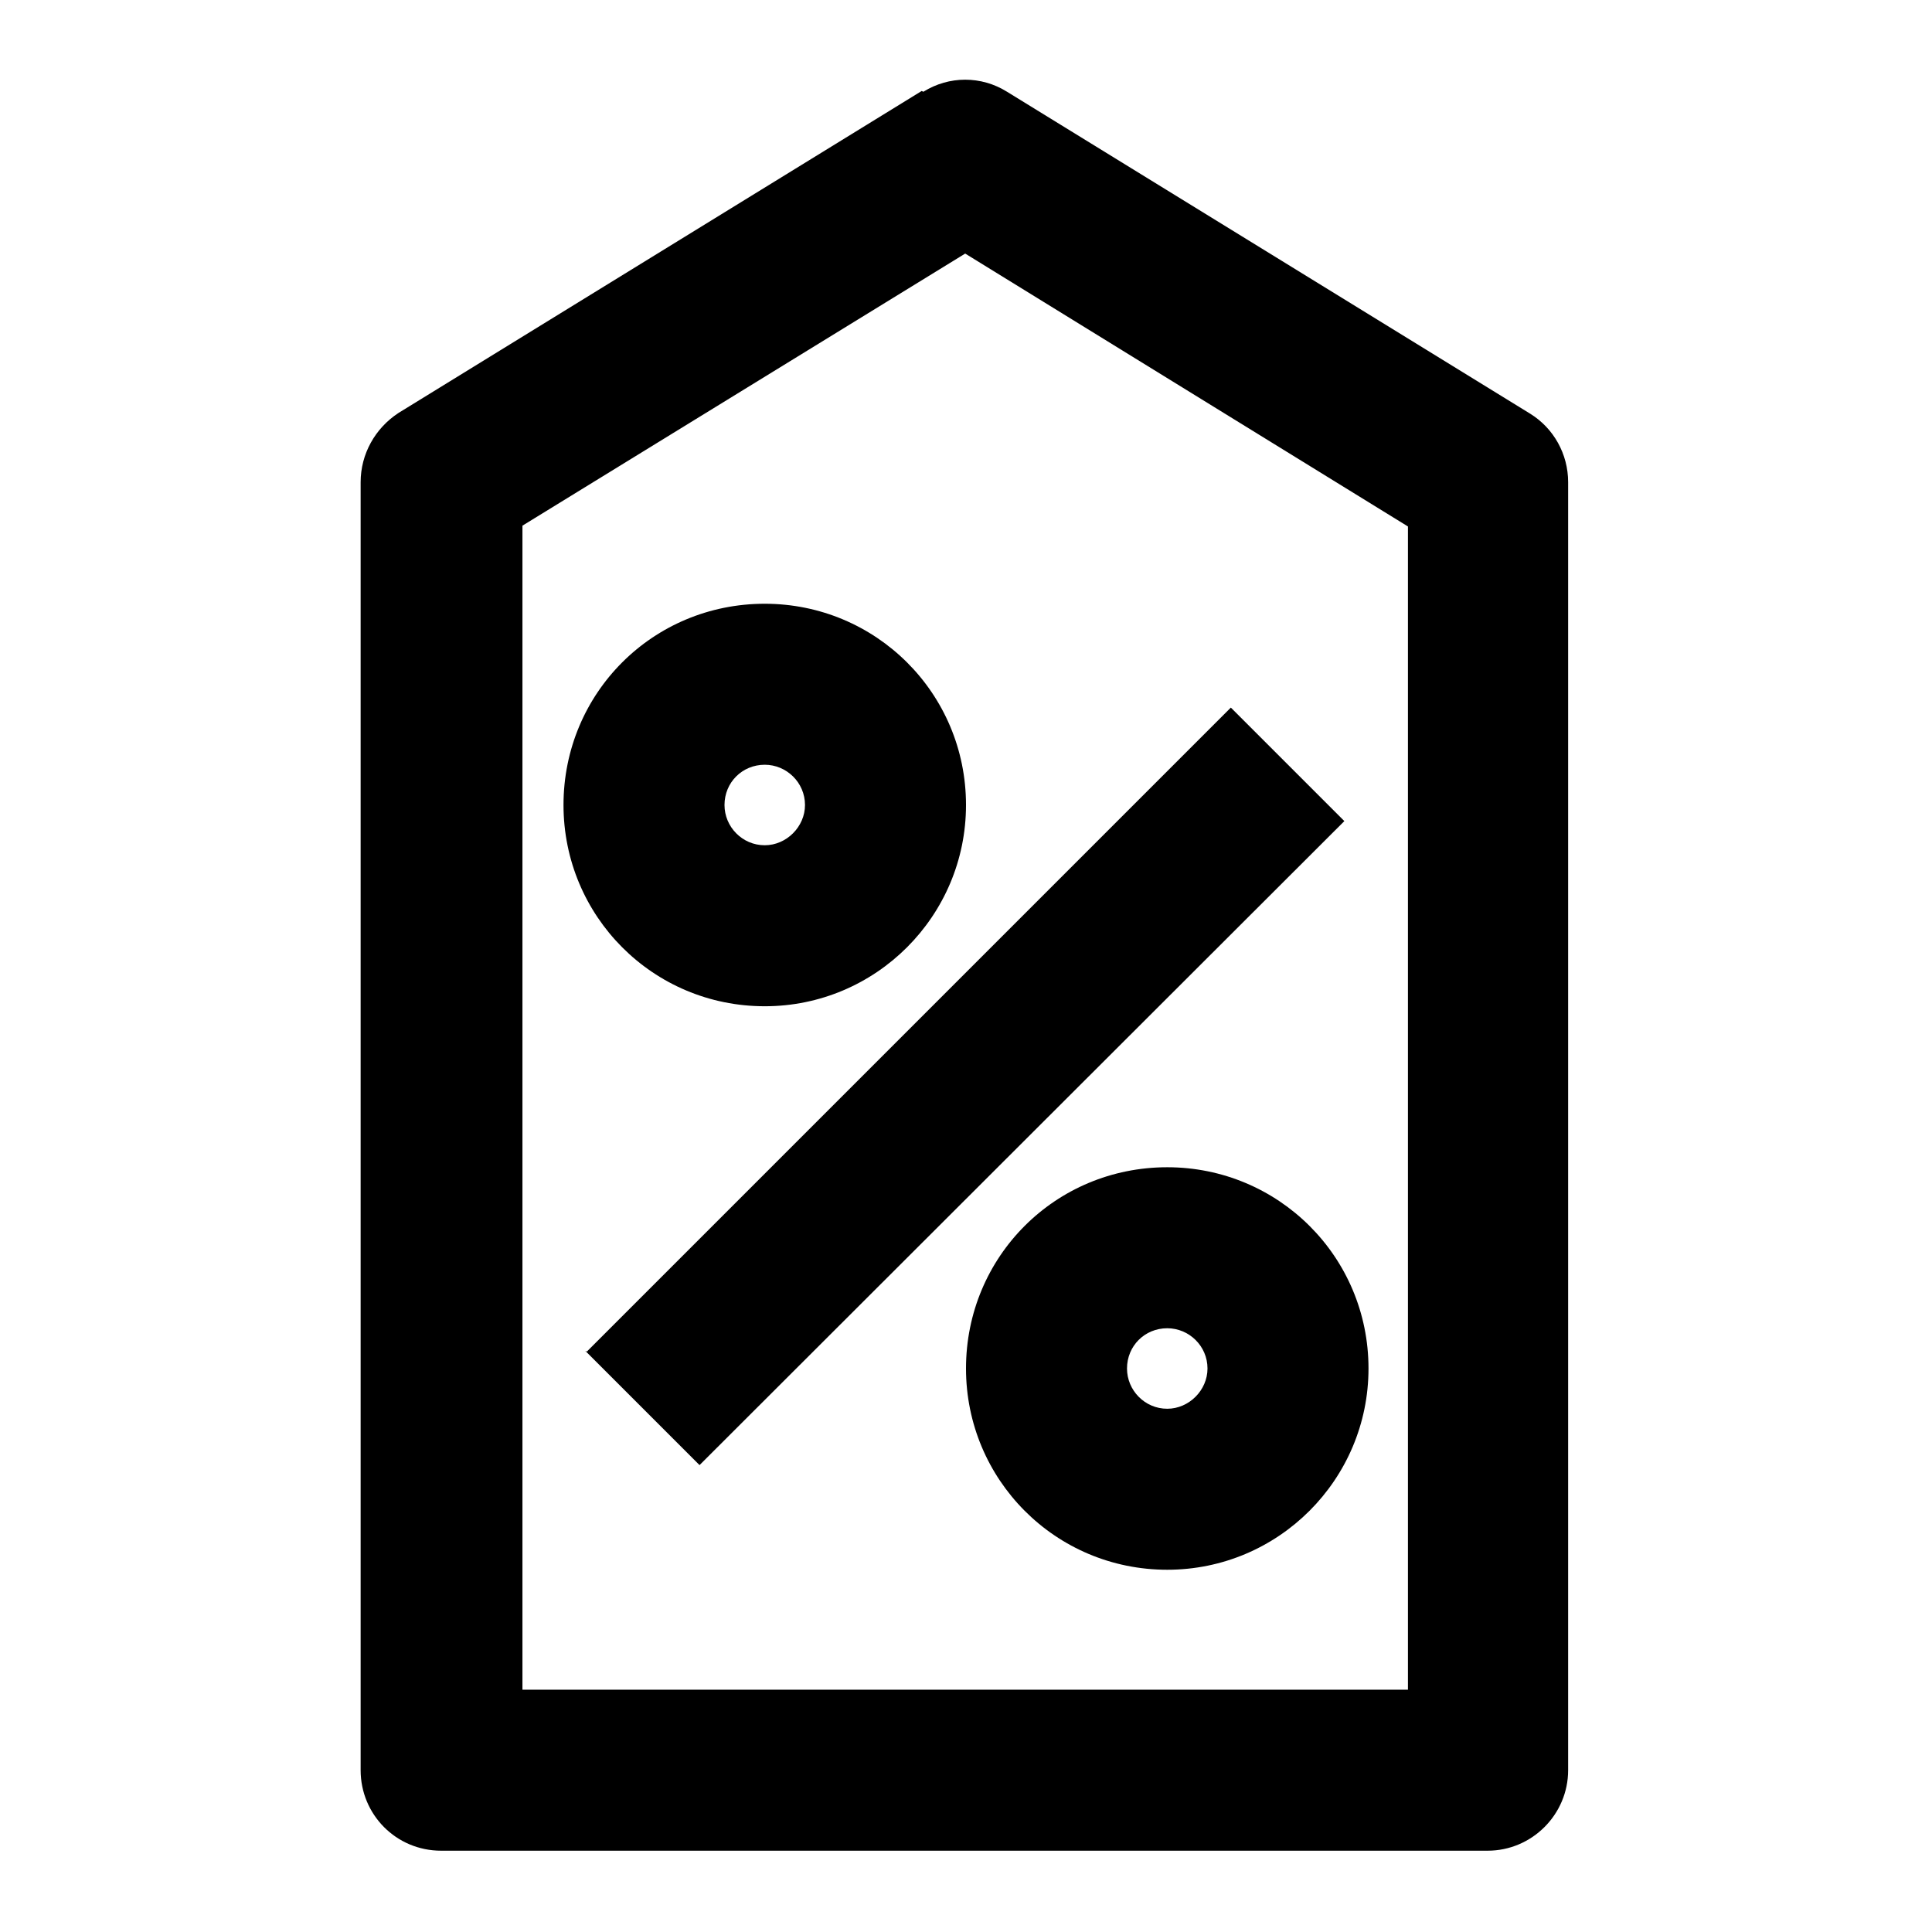
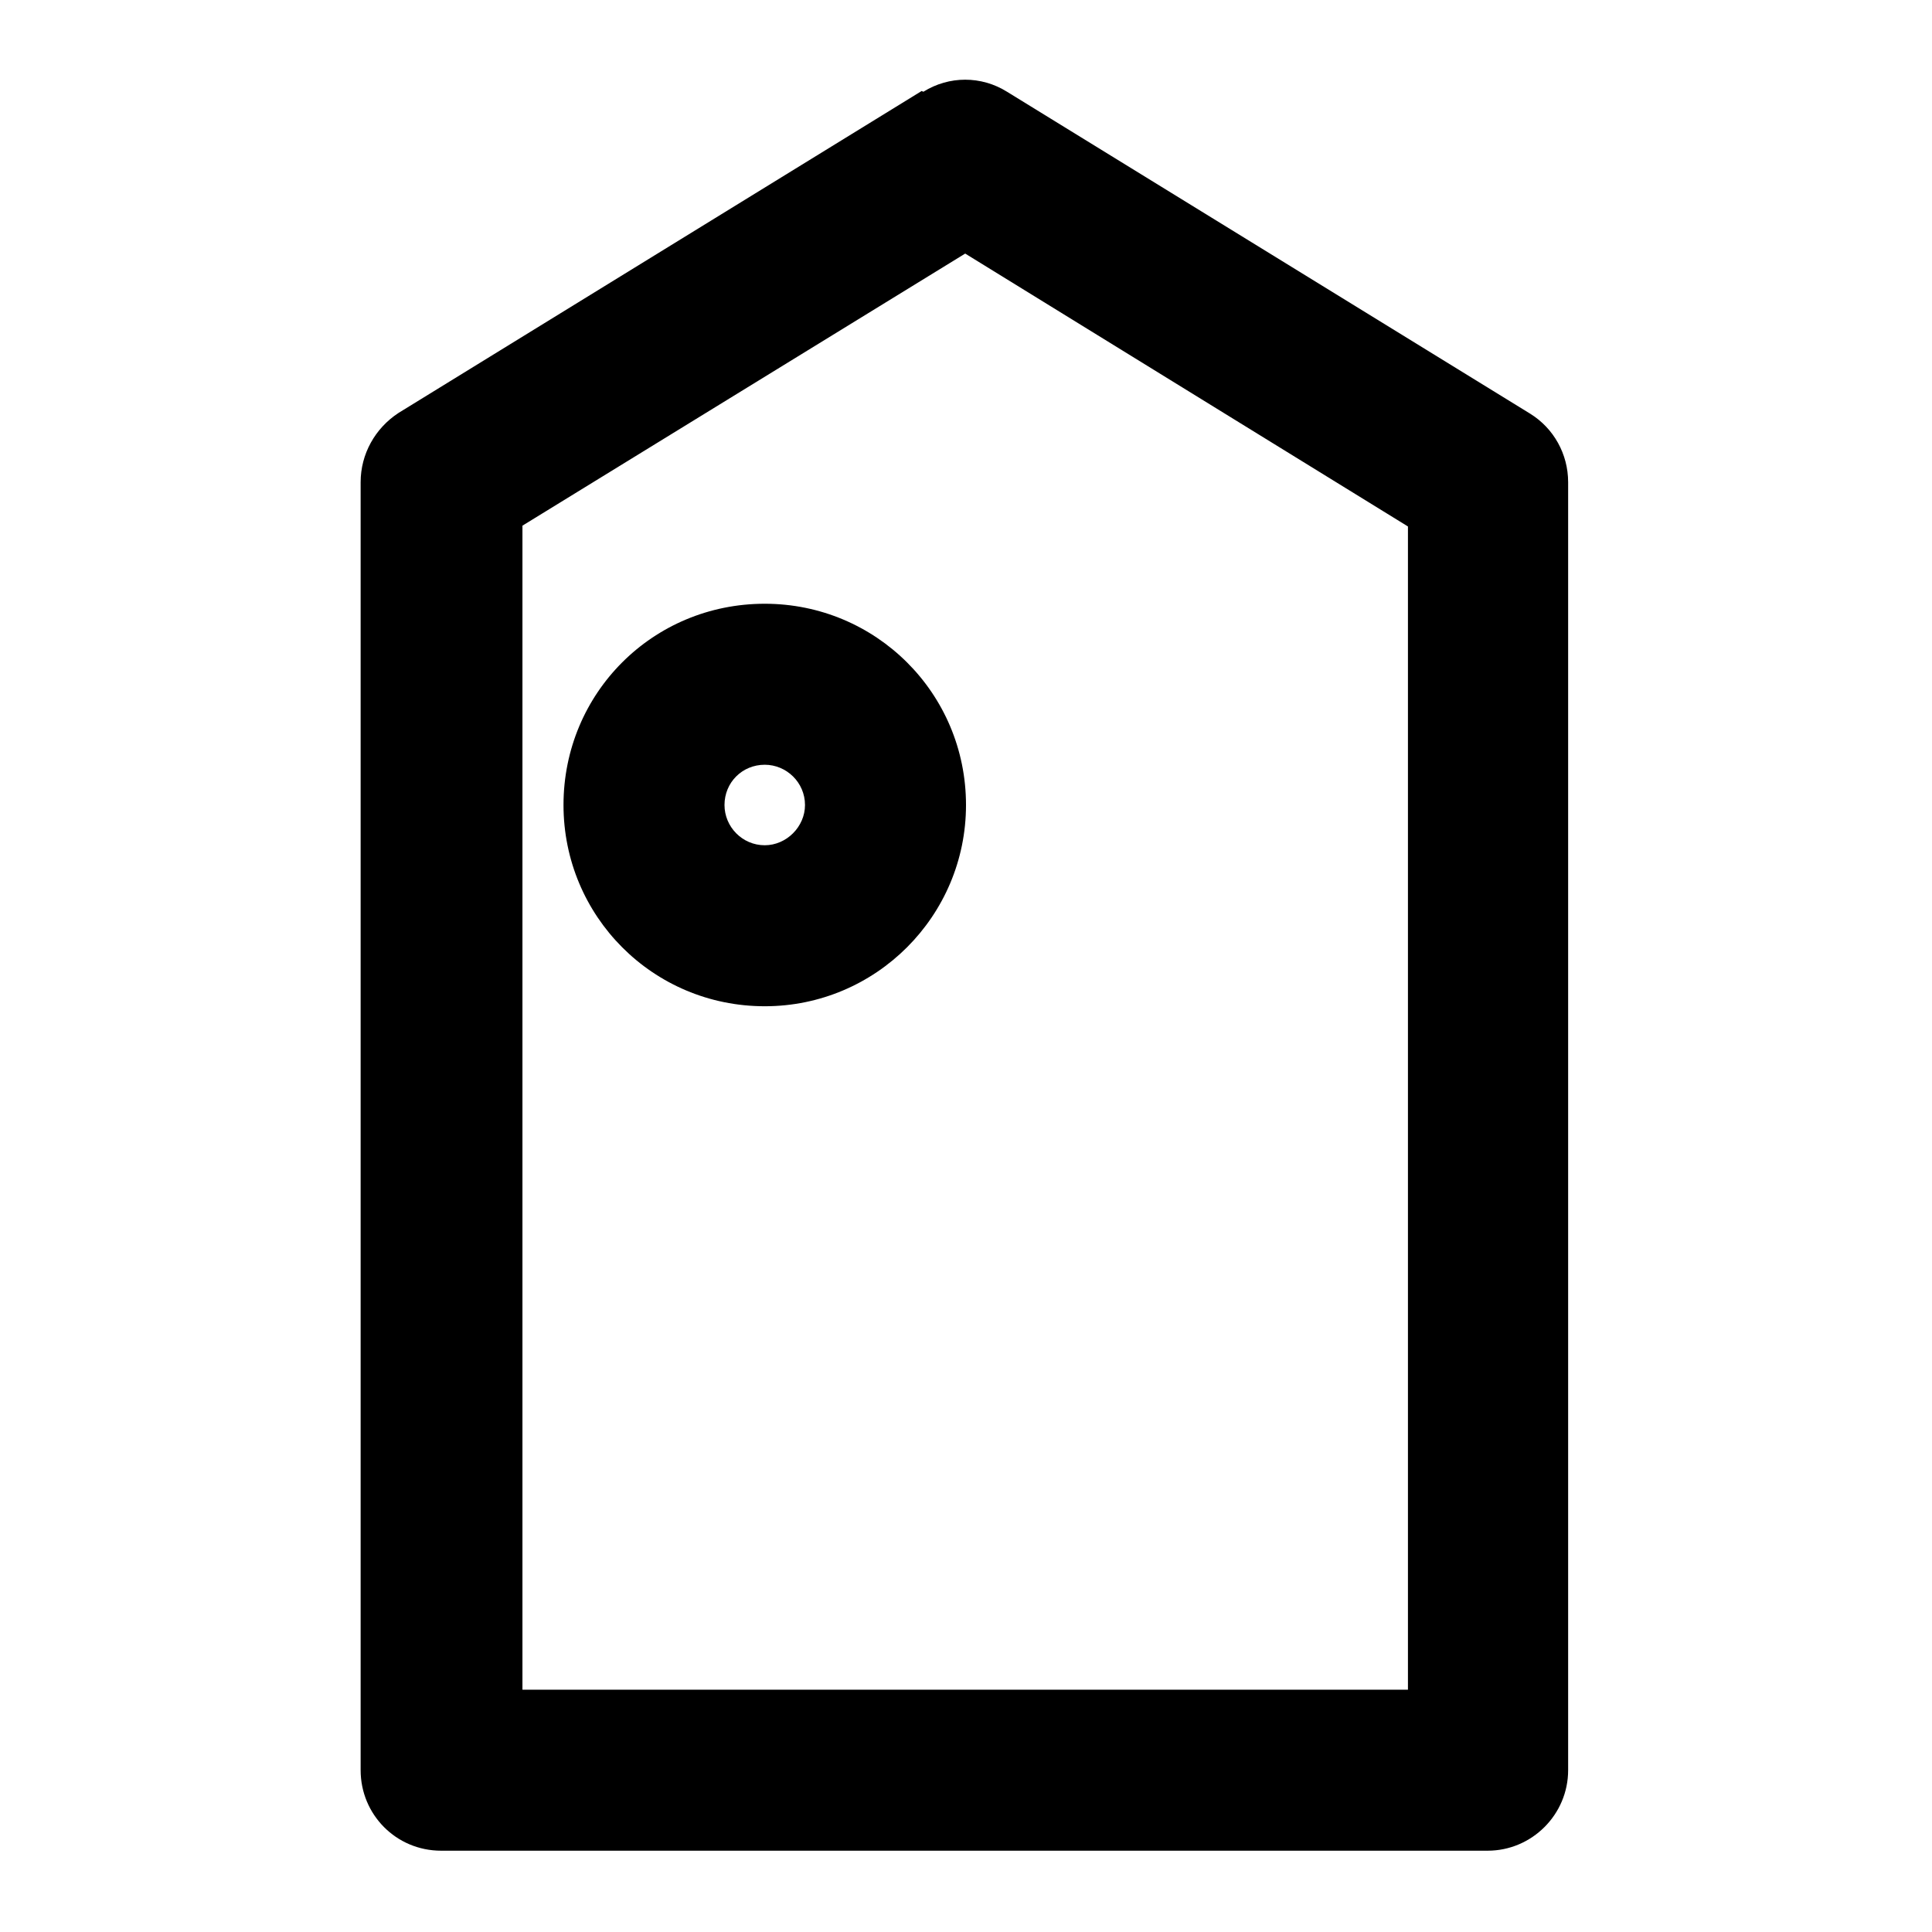
<svg xmlns="http://www.w3.org/2000/svg" viewBox="0 0 24 24">
  <g fill-rule="evenodd">
    <path d="M11.47 1.14c.32-.2.72-.2 1.04 0l6.5 4c.29.18.47.5.47.85v16c0 .55-.45 1-1 1h-13c-.56 0-1-.45-1-1v-16c0-.35.18-.67.47-.86l6.5-4ZM6.49 6.55v14.44h11V6.54l-5.5-3.39 -5.5 3.38Z" />
    <path d="M9.5 9.5c-.28 0-.5.22-.5.5 0 .27.22.5.5.5 .27 0 .5-.23.5-.5 0-.28-.23-.5-.5-.5ZM7 10c0-1.39 1.11-2.5 2.5-2.5 1.38 0 2.5 1.11 2.5 2.5 0 1.38-1.12 2.5-2.5 2.5C8.11 12.5 7 11.38 7 10Z" />
-     <path d="M14.5 16.5c-.28 0-.5.22-.5.5 0 .27.22.5.5.5 .27 0 .5-.23.5-.5 0-.28-.23-.5-.5-.5ZM12 17c0-1.39 1.11-2.5 2.5-2.5 1.38 0 2.5 1.11 2.5 2.5 0 1.38-1.12 2.5-2.5 2.5 -1.39 0-2.5-1.12-2.5-2.5Z" />
-     <path d="M7.29 16.79l8-8 1.41 1.41 -8.01 8 -1.42-1.42Z" />
  </g>
</svg>